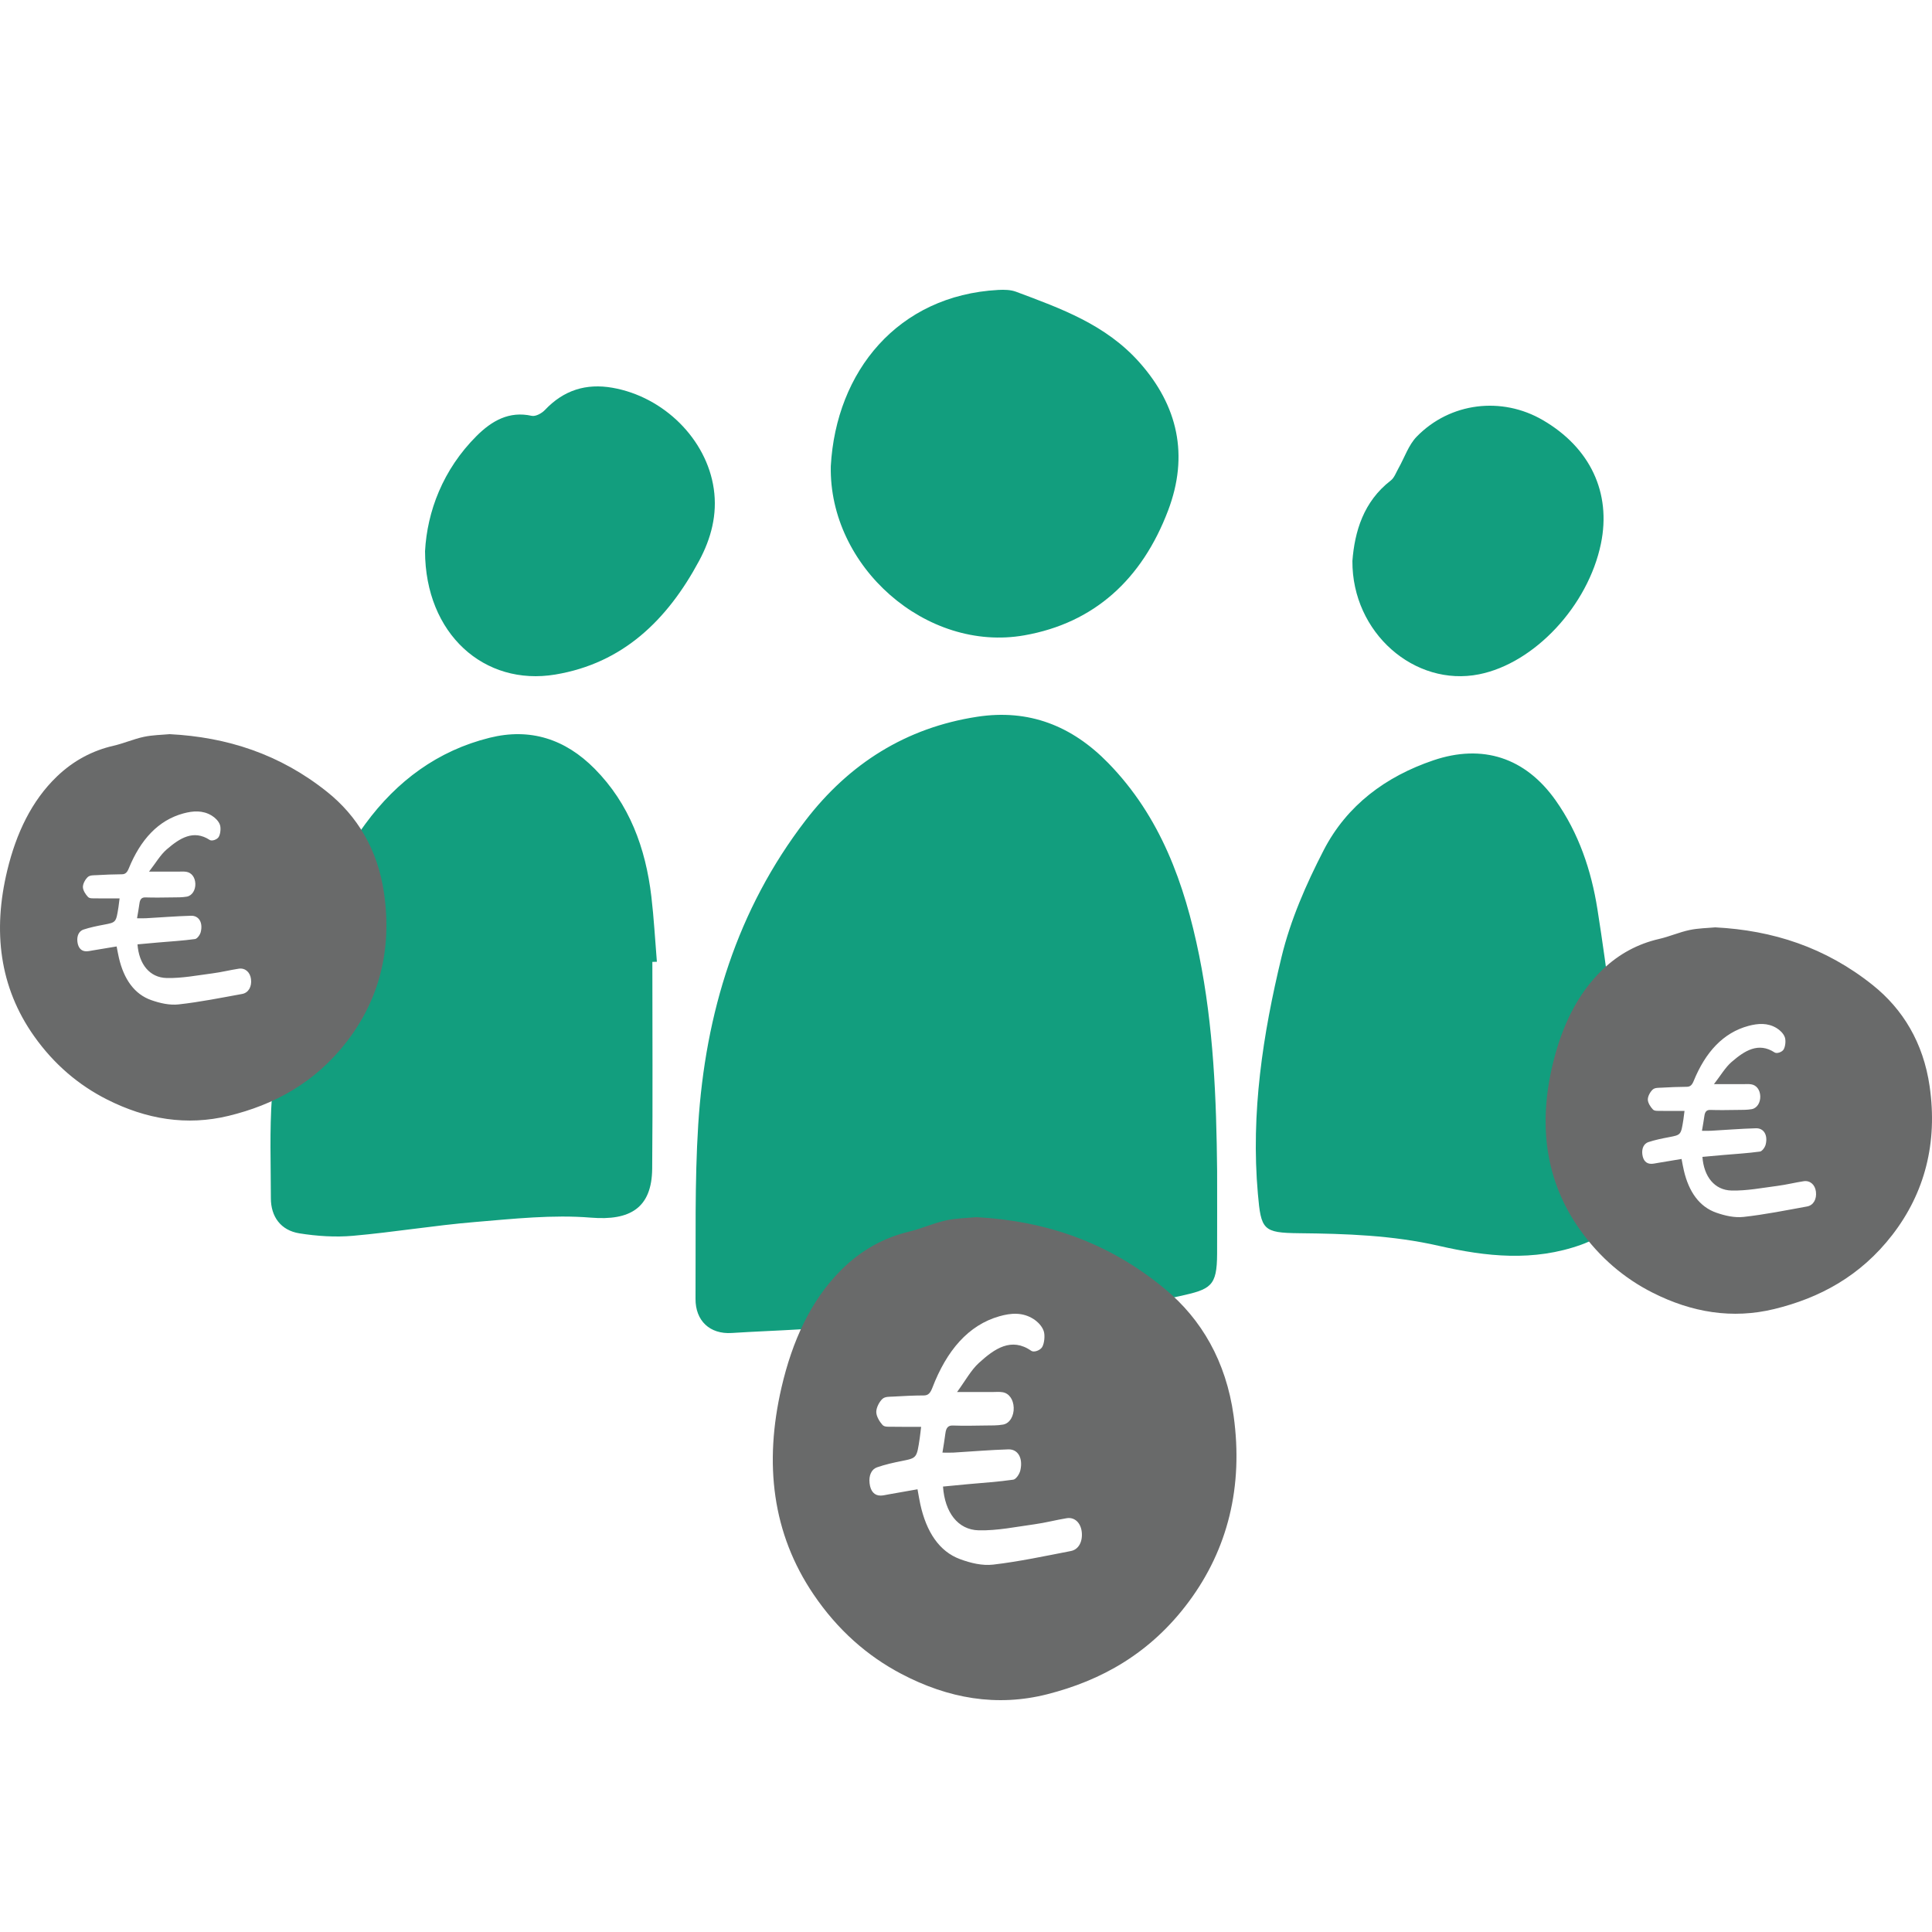
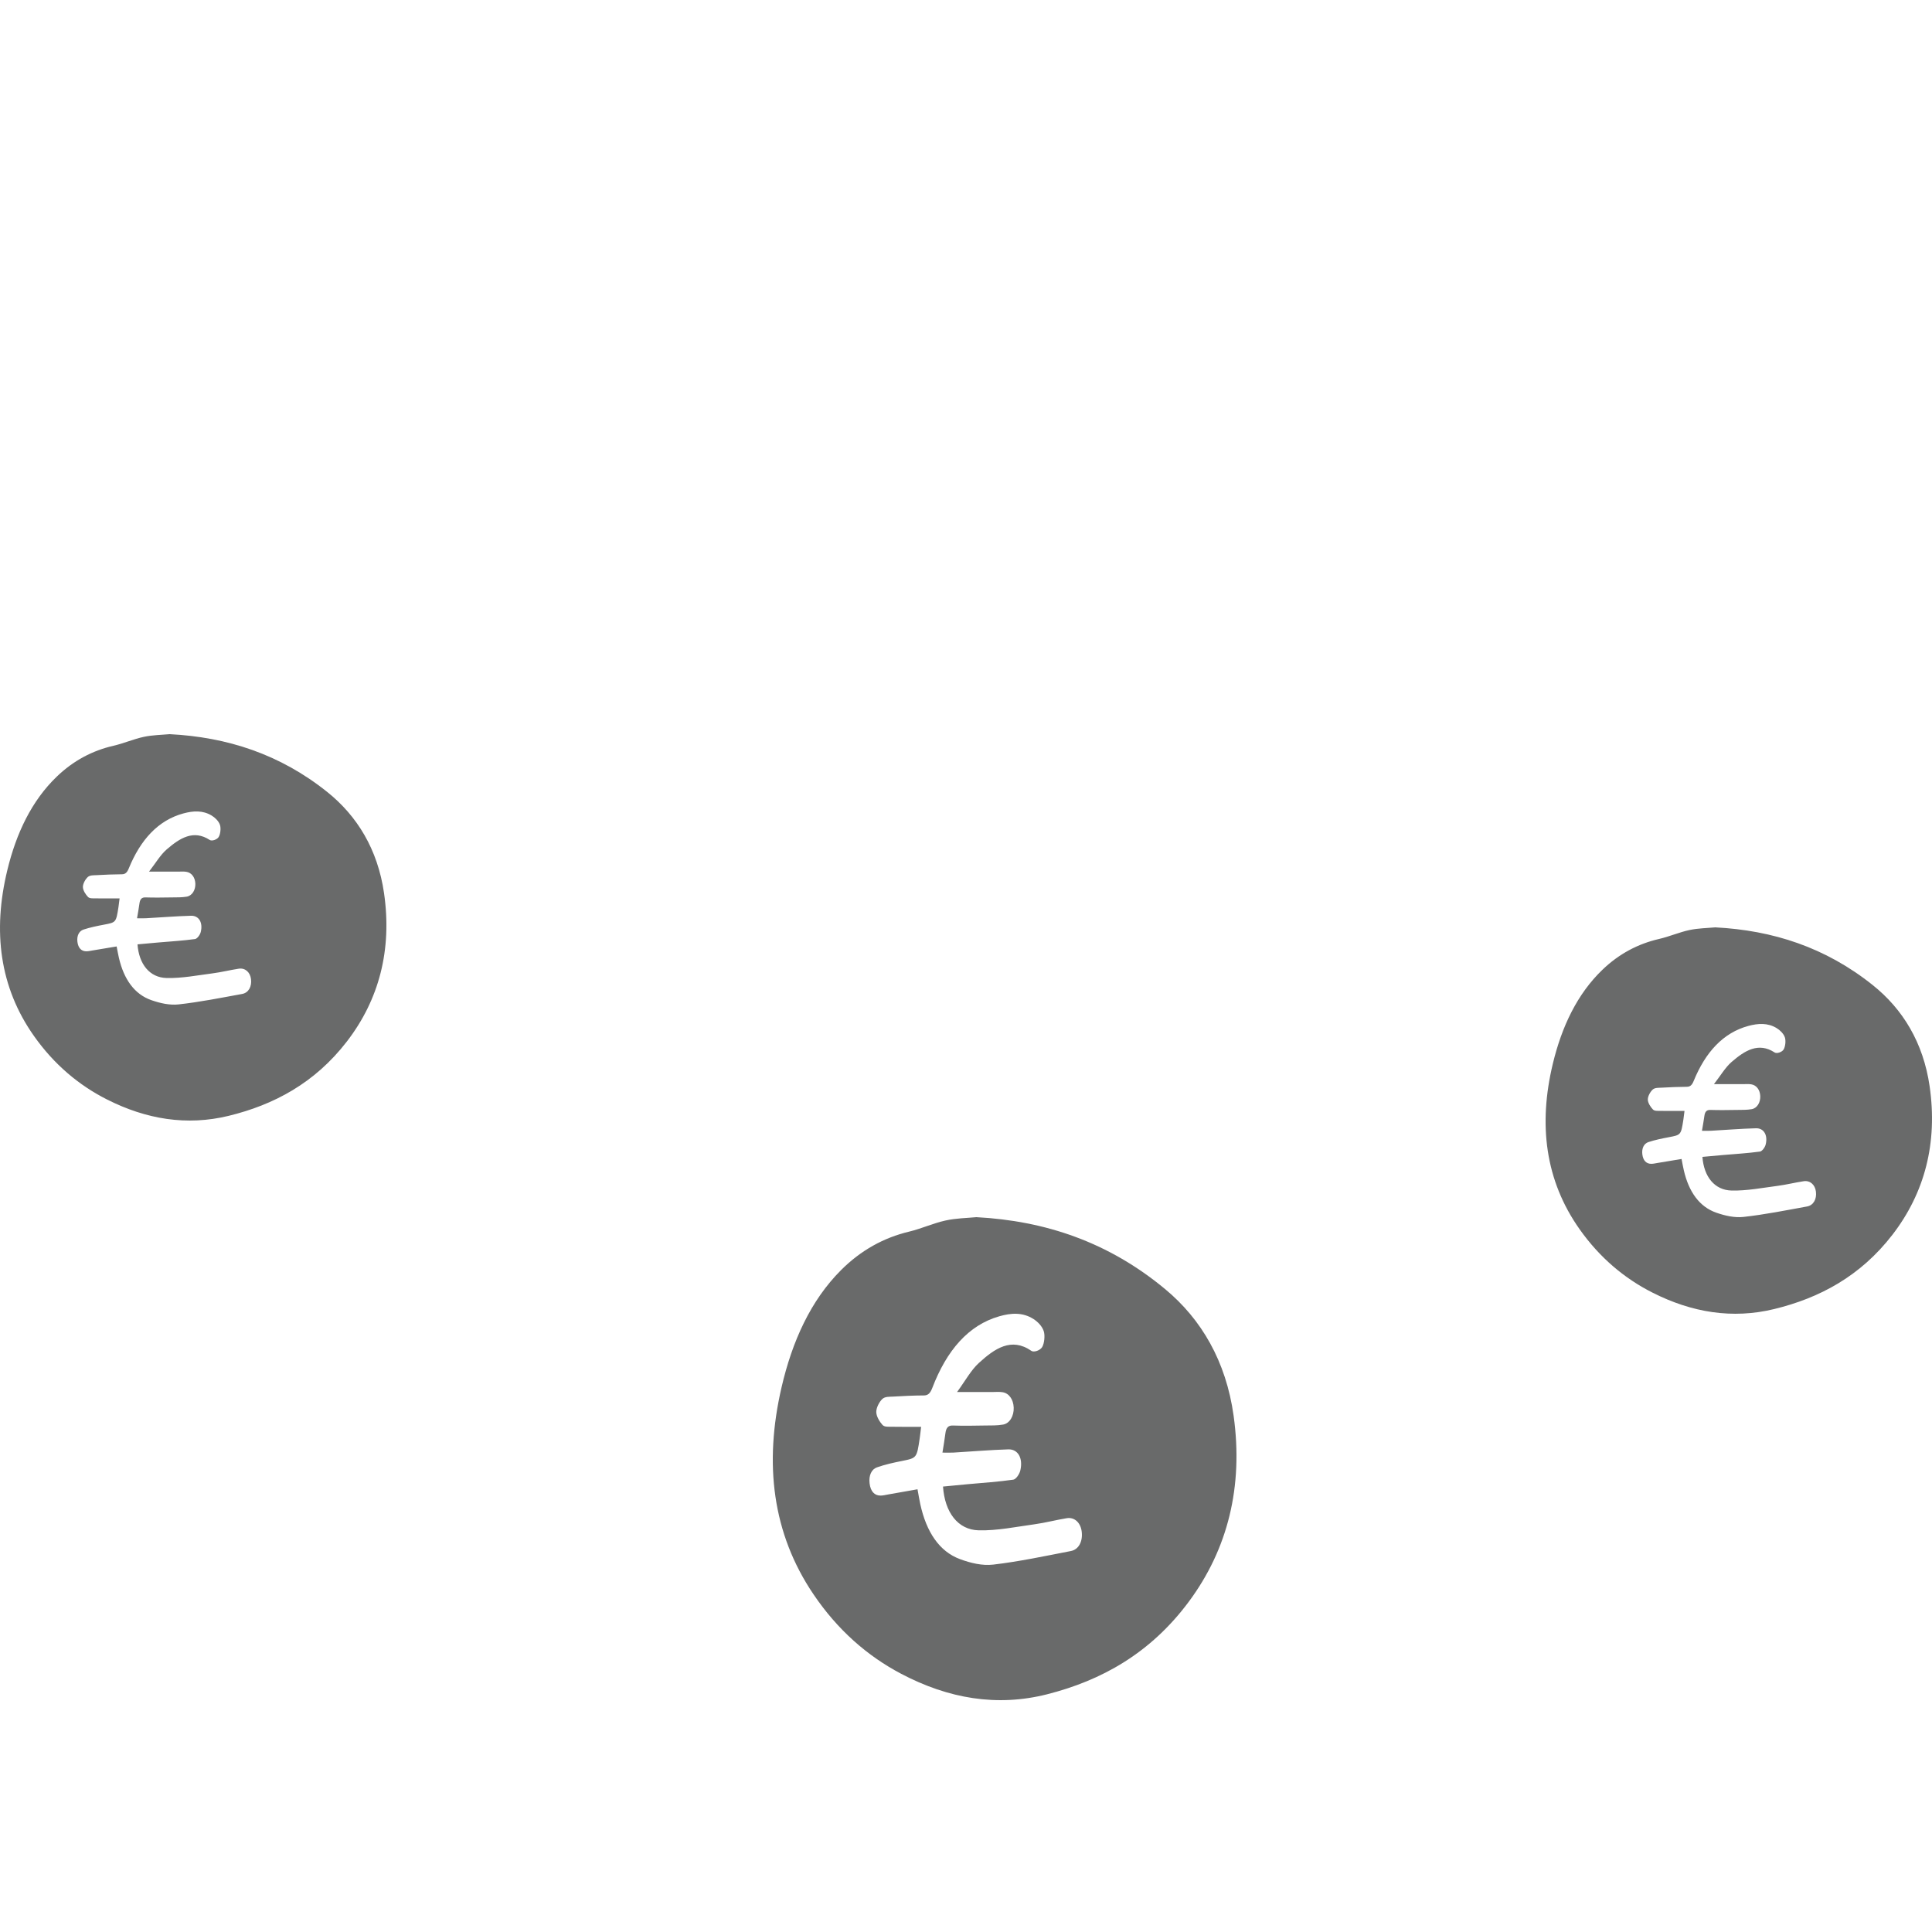
<svg xmlns="http://www.w3.org/2000/svg" width="100px" height="100px" viewBox="0 0 100 100" version="1.1">
  <title>icon/separated</title>
  <desc>Created with Sketch.</desc>
  <g id="icon/separated" stroke="none" stroke-width="1" fill="none" fill-rule="evenodd">
-     <path d="M62.998,60.604 C62.998,62.035 63.003,63.466 62.997,64.897 C62.99,66.58 62.675,66.733 61.055,67.089 C55.725,68.262 50.258,67.578 44.905,68.451 C42.592,68.827 40.222,68.844 37.876,68.995 C36.742,69.068 35.992,68.364 36,67.223 C36.02,64.218 35.95,61.206 36.14,58.211 C36.506,52.439 38.148,47.078 41.698,42.461 C43.962,39.517 46.902,37.664 50.575,37.1 C53.253,36.688 55.482,37.565 57.363,39.495 C60.061,42.261 61.311,45.721 62.067,49.447 C62.813,53.133 62.961,56.86 62.998,60.604 Z M33.766,49.787 C33.766,53.355 33.789,56.922 33.757,60.489 C33.738,62.525 32.615,63.191 30.584,63.025 C28.603,62.863 26.584,63.085 24.59,63.251 C22.477,63.427 20.378,63.779 18.267,63.965 C17.352,64.045 16.406,63.983 15.497,63.838 C14.534,63.684 14.02,62.976 14.02,62.019 C14.019,60.271 13.95,58.516 14.074,56.776 C14.442,51.633 15.845,46.83 18.906,42.652 C20.541,40.421 22.663,38.851 25.345,38.186 C27.44,37.666 29.252,38.249 30.777,39.789 C32.578,41.608 33.416,43.887 33.714,46.403 C33.847,47.525 33.907,48.655 34,49.781 C33.922,49.783 33.844,49.785 33.766,49.787 Z M84,56.853 C83.787,59.113 83.635,60.864 83.451,62.612 C83.349,63.586 82.819,64.074 81.856,64.421 C79.38,65.314 76.912,65.043 74.487,64.487 C72.082,63.936 69.672,63.856 67.24,63.831 C65.369,63.812 65.271,63.656 65.107,61.784 C64.739,57.614 65.363,53.538 66.333,49.529 C66.795,47.618 67.61,45.755 68.515,44.003 C69.717,41.677 71.725,40.192 74.186,39.356 C76.738,38.49 78.957,39.211 80.526,41.436 C81.714,43.12 82.364,45.049 82.681,47.051 C83.223,50.462 83.61,53.898 84,56.853 Z M43.002,24.128 C43.274,19.222 46.474,15.29 51.666,15.007 C51.976,14.99 52.312,14.995 52.597,15.103 C54.906,15.967 57.235,16.795 58.981,18.762 C60.968,20.999 61.545,23.57 60.459,26.427 C59.107,29.988 56.637,32.246 53.022,32.884 C47.942,33.781 42.896,29.327 43.002,24.128 Z M22,28.53 C22.11,26.477 22.923,24.306 24.668,22.565 C25.452,21.785 26.346,21.264 27.519,21.523 C27.721,21.568 28.039,21.396 28.203,21.223 C29.179,20.191 30.338,19.832 31.704,20.071 C34.355,20.536 36.574,22.728 36.945,25.3 C37.138,26.632 36.807,27.872 36.186,29.028 C34.537,32.102 32.237,34.329 28.748,34.913 C25.065,35.53 22.009,32.812 22,28.53 Z M70,29.036 C70.118,27.513 70.572,25.962 71.987,24.87 C72.168,24.73 72.26,24.46 72.382,24.244 C72.695,23.692 72.905,23.034 73.329,22.6 C75.062,20.823 77.734,20.509 79.855,21.744 C82.31,23.173 83.407,25.505 82.864,28.139 C82.202,31.354 79.427,34.329 76.557,34.902 C73.227,35.567 69.981,32.76 70,29.036 Z" id="Shape" fill="#129E7E" />
    <path d="M96.935,50.99 C98.482,52.226 99.55,53.962 99.877,56.224 C100.302,59.163 99.619,61.751 97.951,63.912 C96.29,66.065 94.168,67.188 91.834,67.756 C89.667,68.283 87.57,67.936 85.539,66.909 C84.075,66.169 82.799,65.094 81.762,63.628 C79.973,61.098 79.617,58.198 80.376,55.051 C80.839,53.131 81.637,51.448 82.942,50.194 C83.804,49.365 84.793,48.848 85.878,48.599 C86.407,48.478 86.921,48.25 87.45,48.138 C87.91,48.041 88.382,48.038 88.779,48 C91.756,48.152 94.49,49.034 96.935,50.99 Z M85.798,60.194 C86.202,60.127 86.605,60.06 87.037,59.988 C87.082,60.217 87.113,60.399 87.155,60.578 C87.413,61.694 87.965,62.466 88.837,62.769 C89.289,62.927 89.78,63.038 90.242,62.988 C91.343,62.867 92.438,62.646 93.533,62.447 C93.867,62.386 94.04,62.063 93.992,61.68 C93.948,61.321 93.69,61.088 93.356,61.14 C92.903,61.209 92.454,61.322 92.001,61.381 C91.211,61.483 90.418,61.64 89.629,61.622 C88.742,61.602 88.192,60.901 88.117,59.88 C88.471,59.848 88.825,59.815 89.179,59.784 C89.818,59.729 90.458,59.692 91.095,59.605 C91.206,59.59 91.355,59.389 91.392,59.236 C91.511,58.75 91.294,58.387 90.885,58.399 C90.108,58.422 89.333,58.485 88.557,58.528 C88.409,58.536 88.26,58.529 88.093,58.529 C88.139,58.252 88.186,58.01 88.218,57.765 C88.25,57.521 88.349,57.443 88.539,57.45 C88.996,57.465 89.452,57.456 89.909,57.45 C90.161,57.446 90.416,57.454 90.665,57.411 C90.947,57.363 91.125,57.063 91.111,56.734 C91.097,56.411 90.917,56.166 90.641,56.124 C90.497,56.101 90.35,56.116 90.204,56.116 C89.744,56.115 89.282,56.116 88.713,56.116 C89.054,55.678 89.303,55.245 89.63,54.964 C90.301,54.386 91.011,53.925 91.856,54.476 C91.969,54.549 92.232,54.458 92.316,54.327 C92.41,54.18 92.444,53.861 92.383,53.69 C92.311,53.488 92.125,53.317 91.959,53.215 C91.491,52.93 90.992,52.969 90.501,53.1 C89.195,53.451 88.275,54.455 87.663,55.955 C87.581,56.156 87.489,56.251 87.309,56.252 C86.872,56.254 86.435,56.274 85.998,56.298 C85.845,56.307 85.662,56.292 85.548,56.392 C85.423,56.502 85.29,56.734 85.291,56.911 C85.293,57.088 85.433,57.299 85.555,57.426 C85.639,57.513 85.796,57.496 85.921,57.499 C86.336,57.506 86.752,57.501 87.19,57.501 C87.167,57.683 87.153,57.817 87.132,57.949 C87.007,58.75 87.005,58.742 86.38,58.861 C86.025,58.928 85.669,59 85.322,59.114 C85.091,59.19 84.968,59.435 85.007,59.748 C85.048,60.078 85.221,60.244 85.48,60.239 C85.586,60.237 85.692,60.211 85.798,60.194 Z M16.935,40.99 C18.482,42.226 19.55,43.962 19.877,46.224 C20.302,49.163 19.619,51.751 17.951,53.912 C16.29,56.065 14.168,57.188 11.834,57.756 C9.667,58.283 7.57,57.936 5.539,56.909 C4.075,56.169 2.799,55.094 1.762,53.628 C-0.027,51.098 -0.383,48.198 0.376,45.051 C0.839,43.131 1.637,41.448 2.942,40.194 C3.804,39.365 4.793,38.848 5.878,38.599 C6.407,38.478 6.921,38.25 7.45,38.138 C7.91,38.041 8.382,38.038 8.779,38 C11.756,38.152 14.49,39.034 16.935,40.99 Z M4.798,49.194 C5.202,49.127 5.605,49.06 6.037,48.988 C6.082,49.217 6.113,49.399 6.155,49.578 C6.413,50.694 6.965,51.466 7.837,51.769 C8.289,51.927 8.78,52.038 9.242,51.988 C10.343,51.867 11.438,51.646 12.533,51.447 C12.867,51.386 13.04,51.063 12.992,50.68 C12.948,50.321 12.69,50.088 12.356,50.14 C11.903,50.209 11.454,50.322 11.001,50.381 C10.211,50.483 9.418,50.64 8.629,50.622 C7.742,50.602 7.192,49.901 7.117,48.88 C7.471,48.848 7.825,48.815 8.179,48.784 C8.818,48.729 9.458,48.692 10.095,48.605 C10.206,48.59 10.355,48.389 10.392,48.236 C10.511,47.75 10.294,47.387 9.885,47.399 C9.108,47.422 8.333,47.485 7.557,47.528 C7.409,47.536 7.26,47.529 7.093,47.529 C7.139,47.252 7.186,47.01 7.218,46.765 C7.25,46.521 7.349,46.443 7.539,46.45 C7.996,46.465 8.452,46.456 8.909,46.45 C9.161,46.446 9.416,46.454 9.665,46.411 C9.947,46.363 10.125,46.063 10.111,45.734 C10.097,45.411 9.917,45.166 9.641,45.124 C9.497,45.101 9.35,45.116 9.204,45.116 C8.744,45.115 8.282,45.116 7.713,45.116 C8.054,44.678 8.303,44.245 8.63,43.964 C9.301,43.386 10.011,42.925 10.856,43.476 C10.969,43.549 11.232,43.458 11.316,43.327 C11.41,43.18 11.444,42.861 11.383,42.69 C11.311,42.488 11.125,42.317 10.959,42.215 C10.491,41.93 9.992,41.969 9.501,42.1 C8.195,42.451 7.275,43.455 6.663,44.955 C6.581,45.156 6.489,45.251 6.309,45.252 C5.872,45.254 5.435,45.274 4.998,45.298 C4.845,45.307 4.662,45.292 4.548,45.392 C4.423,45.502 4.29,45.734 4.291,45.911 C4.293,46.088 4.433,46.299 4.555,46.426 C4.639,46.513 4.796,46.496 4.921,46.499 C5.336,46.506 5.752,46.501 6.19,46.501 C6.167,46.683 6.153,46.817 6.132,46.949 C6.007,47.75 6.005,47.742 5.38,47.861 C5.025,47.928 4.669,48 4.322,48.114 C4.091,48.19 3.968,48.435 4.007,48.748 C4.048,49.078 4.221,49.244 4.48,49.239 C4.586,49.237 4.692,49.211 4.798,49.194 Z M60.323,66.737 C62.178,68.282 63.46,70.453 63.852,73.281 C64.362,76.954 63.543,80.189 61.542,82.89 C59.549,85.581 57.002,86.984 54.201,87.695 C51.601,88.354 49.084,87.92 46.646,86.636 C44.889,85.711 43.358,84.368 42.115,82.535 C39.968,79.372 39.54,75.748 40.451,71.814 C41.007,69.413 41.964,67.31 43.53,65.743 C44.565,64.707 45.752,64.06 47.054,63.749 C47.689,63.597 48.305,63.313 48.941,63.173 C49.492,63.051 50.059,63.047 50.535,63 C54.108,63.19 57.388,64.293 60.323,66.737 Z M45.976,77.352 C46.469,77.265 46.961,77.178 47.49,77.085 C47.545,77.382 47.583,77.619 47.633,77.851 C47.949,79.302 48.623,80.306 49.689,80.7 C50.243,80.905 50.843,81.05 51.407,80.984 C52.752,80.827 54.09,80.54 55.429,80.281 C55.838,80.202 56.049,79.781 55.99,79.283 C55.936,78.817 55.621,78.515 55.213,78.582 C54.66,78.672 54.111,78.818 53.556,78.895 C52.591,79.027 51.622,79.232 50.657,79.209 C49.573,79.183 48.901,78.271 48.81,76.944 C49.242,76.903 49.675,76.859 50.108,76.82 C50.889,76.748 51.671,76.7 52.449,76.587 C52.585,76.567 52.767,76.306 52.813,76.106 C52.958,75.475 52.693,75.004 52.192,75.019 C51.244,75.048 50.296,75.13 49.347,75.186 C49.166,75.196 48.985,75.187 48.781,75.187 C48.837,74.828 48.894,74.513 48.933,74.194 C48.972,73.877 49.093,73.776 49.326,73.785 C49.883,73.805 50.442,73.793 51,73.784 C51.308,73.78 51.619,73.791 51.924,73.735 C52.268,73.672 52.487,73.281 52.469,72.854 C52.451,72.435 52.231,72.116 51.894,72.061 C51.719,72.032 51.539,72.051 51.361,72.051 C50.798,72.05 50.234,72.05 49.538,72.05 C49.955,71.482 50.259,70.919 50.659,70.553 C51.479,69.802 52.347,69.202 53.38,69.918 C53.518,70.014 53.84,69.895 53.942,69.725 C54.056,69.535 54.098,69.12 54.023,68.897 C53.935,68.635 53.709,68.413 53.505,68.28 C52.934,67.909 52.324,67.959 51.724,68.131 C50.127,68.587 49.002,69.891 48.255,71.841 C48.154,72.103 48.043,72.227 47.822,72.228 C47.288,72.23 46.754,72.256 46.22,72.288 C46.033,72.299 45.81,72.28 45.67,72.41 C45.517,72.553 45.355,72.854 45.356,73.084 C45.358,73.314 45.529,73.589 45.678,73.754 C45.78,73.867 45.973,73.845 46.125,73.848 C46.633,73.858 47.141,73.852 47.677,73.852 C47.648,74.088 47.631,74.262 47.606,74.433 C47.453,75.475 47.451,75.465 46.687,75.619 C46.253,75.706 45.818,75.8 45.394,75.949 C45.111,76.047 44.961,76.365 45.009,76.773 C45.058,77.201 45.27,77.417 45.587,77.411 C45.717,77.409 45.846,77.374 45.976,77.352 Z" id="Shape" fill="#696A6A" fill-rule="nonzero" />
  </g>
</svg>